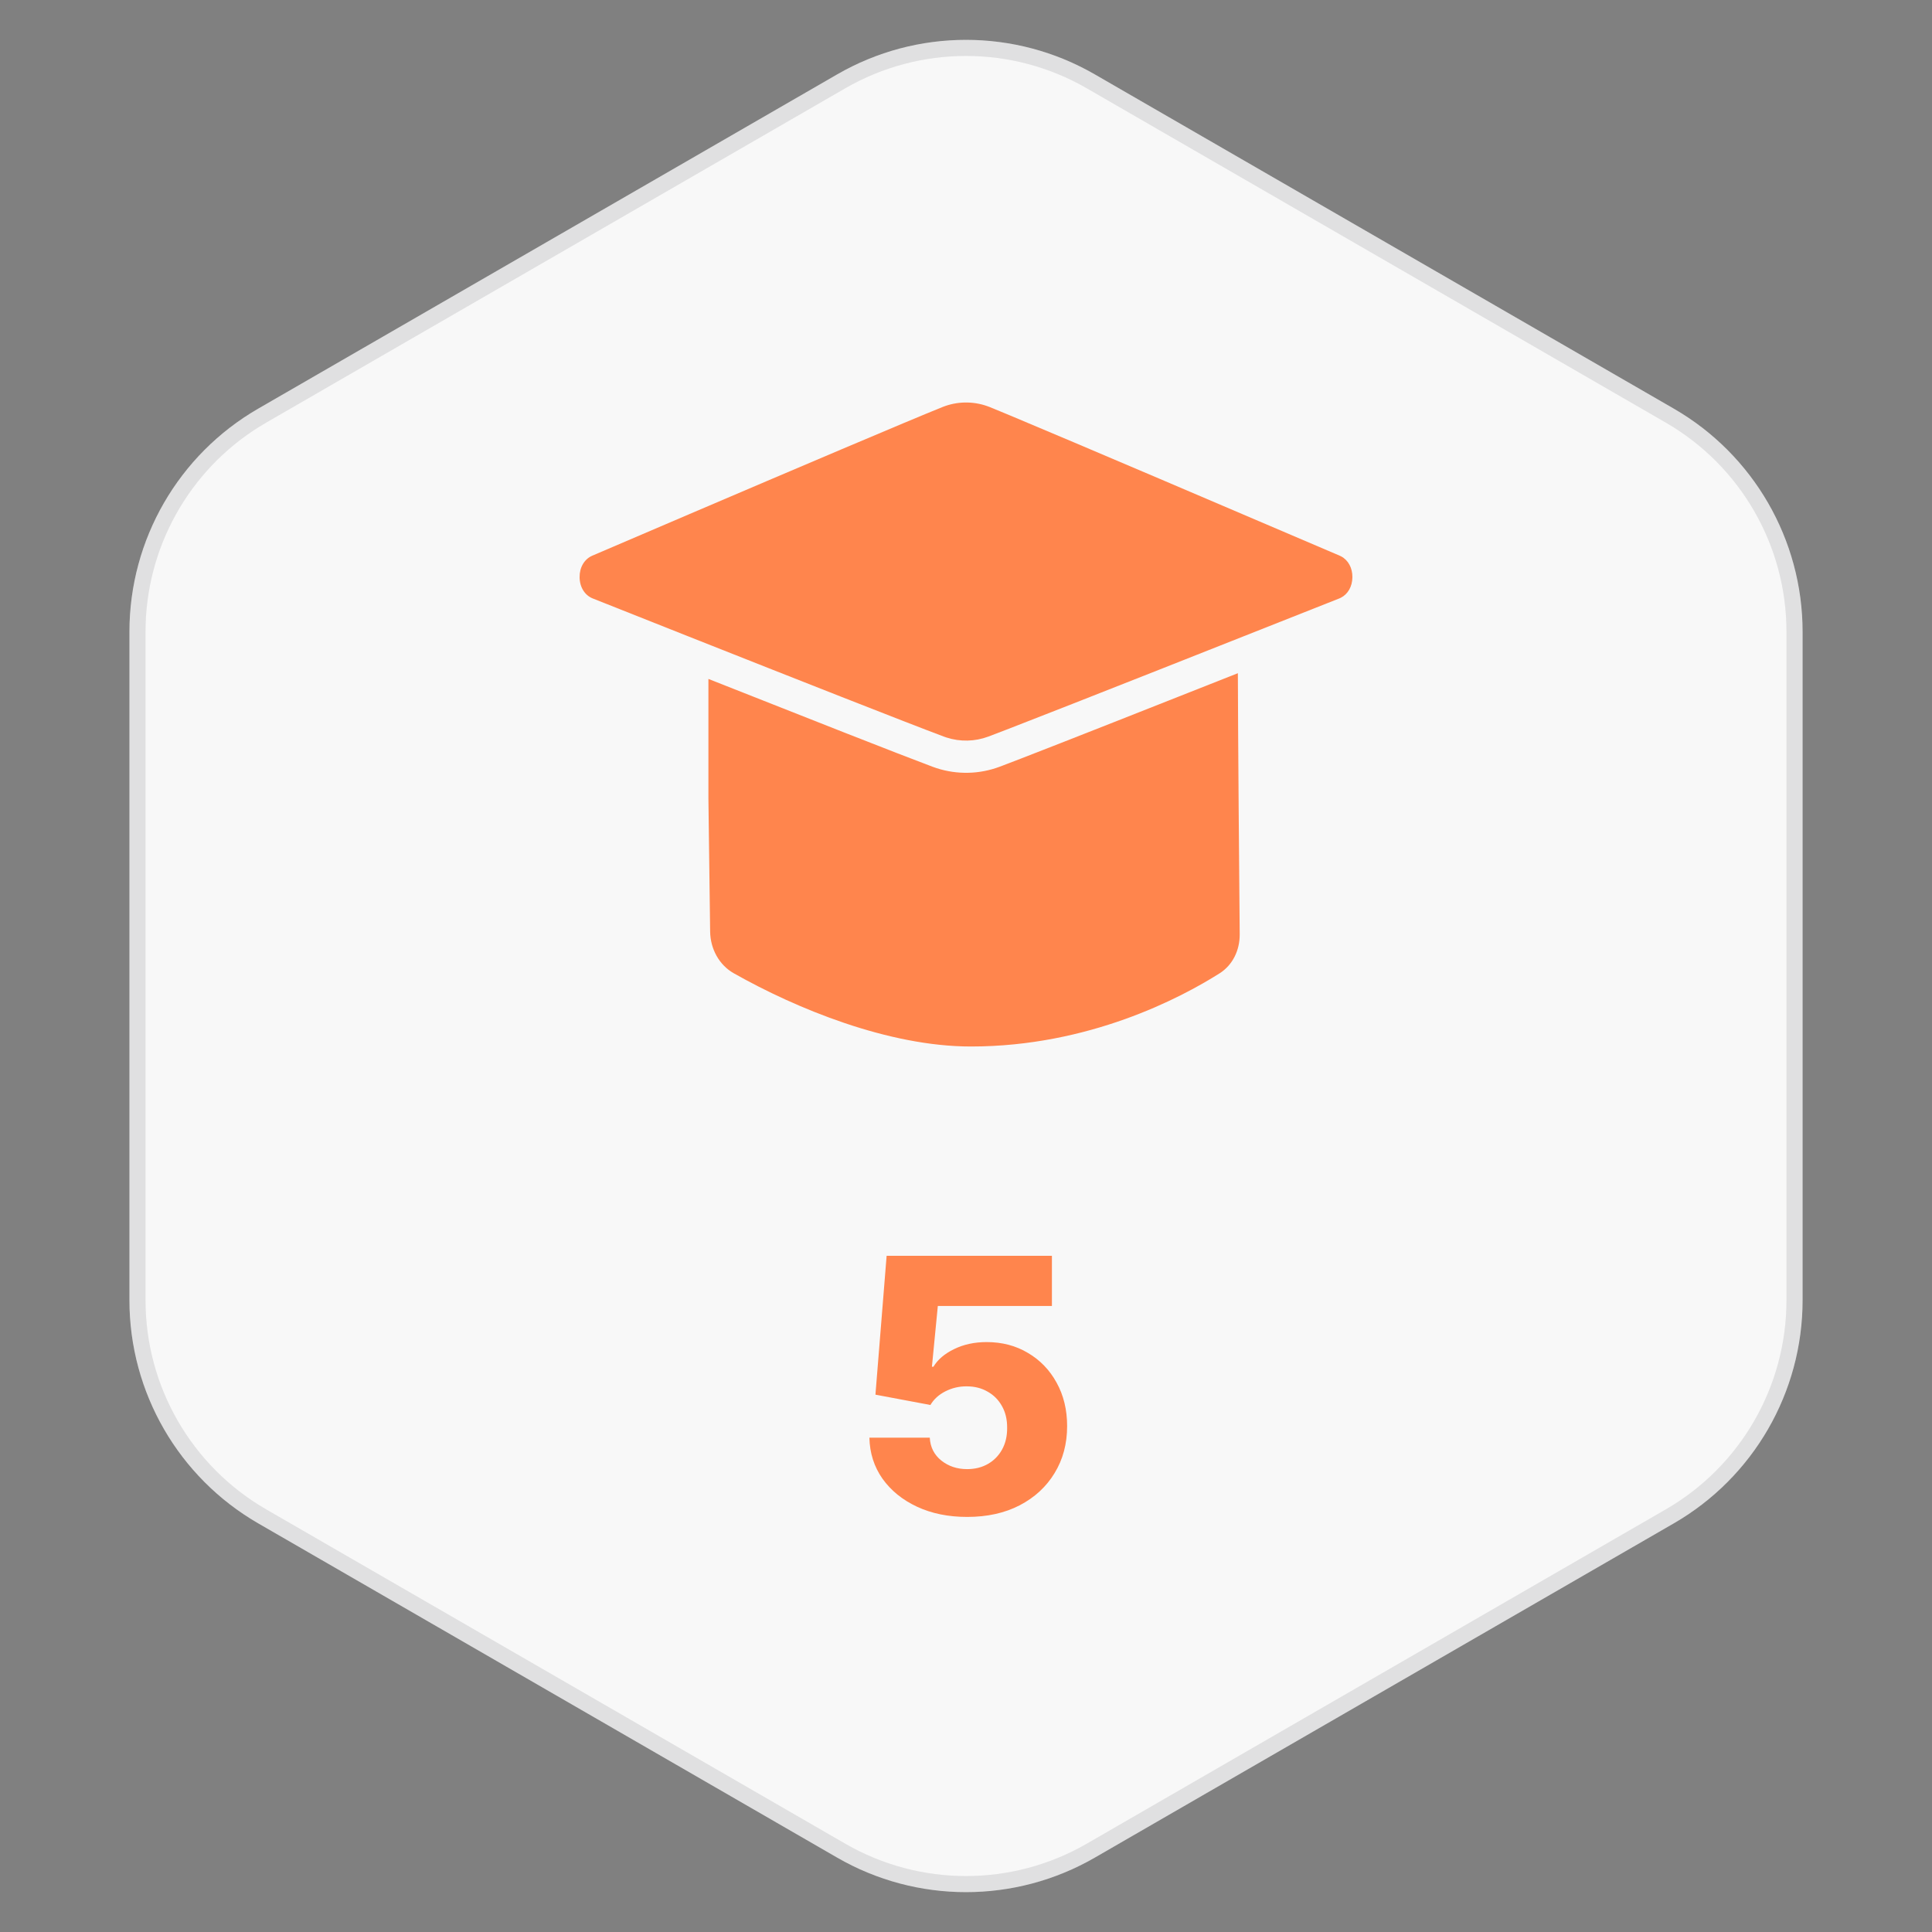
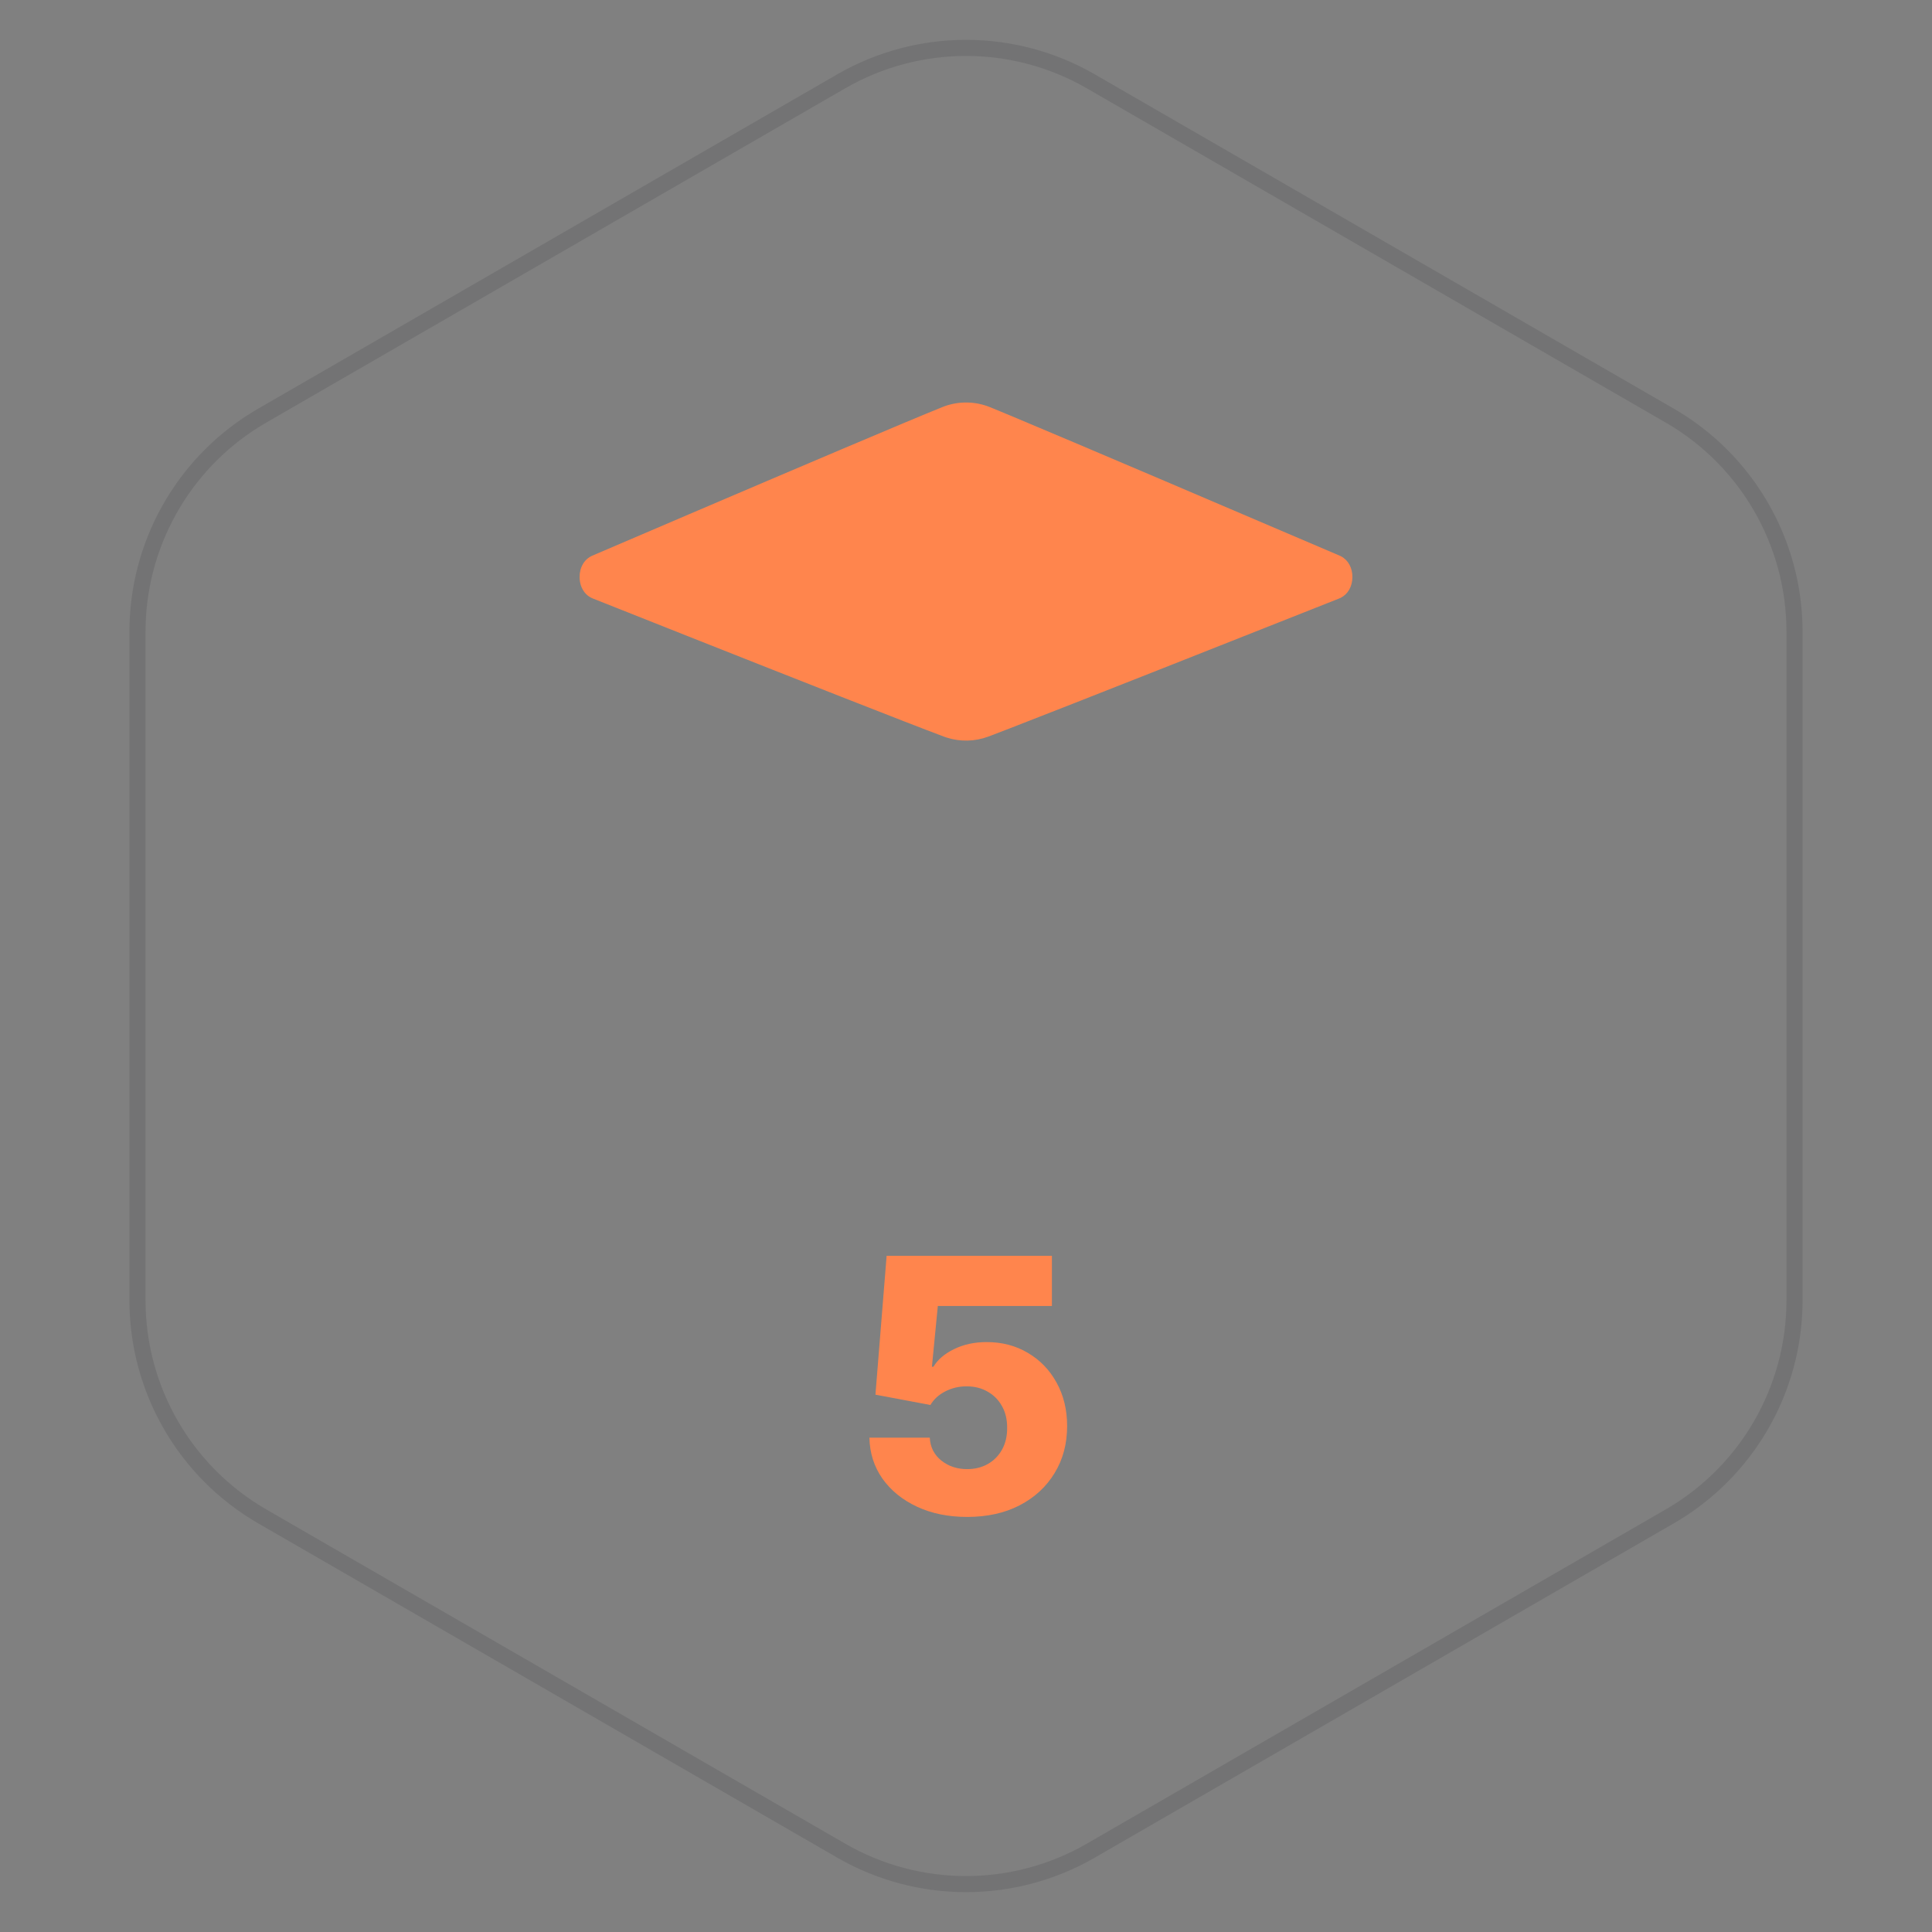
<svg xmlns="http://www.w3.org/2000/svg" width="120" height="120" viewBox="0 0 120 120" fill="none">
  <rect x="0" y="0" width="120" height="120" fill="#808080" stroke="none" />
-   <path d="M52 4.619C56.95 1.761 63.05 1.761 68 4.619L103.962 25.381C108.912 28.239 111.962 33.521 111.962 39.238V80.762C111.962 86.479 108.912 91.761 103.962 94.619L68 115.381C63.05 118.239 56.95 118.239 52 115.381L16.039 94.619C11.088 91.761 8.039 86.479 8.039 80.762V39.238C8.039 33.521 11.088 28.239 16.039 25.381L52 4.619Z" fill="#F8F8F8" />
  <path d="M52.251 5.051C57.046 2.283 62.955 2.283 67.751 5.051L103.711 25.814C108.507 28.583 111.461 33.7 111.461 39.238V80.762C111.461 86.3 108.507 91.417 103.711 94.186L67.751 114.948C62.955 117.717 57.046 117.717 52.251 114.948L16.289 94.186C11.493 91.417 8.539 86.3 8.539 80.762V39.238C8.539 33.873 11.311 28.903 15.844 26.081L16.289 25.814L52.251 5.051Z" stroke="#05060F" stroke-opacity="0.1" />
  <path d="M60.07 94.219C58.904 94.219 57.867 94.008 56.961 93.586C56.055 93.164 55.339 92.583 54.812 91.844C54.292 91.104 54.021 90.255 54 89.297H57.75C57.781 89.885 58.021 90.359 58.469 90.719C58.917 91.073 59.45 91.25 60.07 91.25C60.555 91.25 60.984 91.143 61.359 90.93C61.734 90.716 62.029 90.417 62.242 90.031C62.456 89.641 62.56 89.193 62.555 88.688C62.56 88.172 62.453 87.721 62.234 87.336C62.021 86.951 61.724 86.651 61.344 86.438C60.969 86.219 60.536 86.109 60.047 86.109C59.583 86.104 59.143 86.206 58.727 86.414C58.315 86.622 58.003 86.906 57.789 87.266L54.375 86.625L55.07 78H65.336V81.117H58.25L57.883 84.891H57.977C58.242 84.448 58.669 84.083 59.258 83.797C59.852 83.505 60.526 83.359 61.281 83.359C62.24 83.359 63.094 83.583 63.844 84.031C64.599 84.474 65.193 85.088 65.625 85.875C66.062 86.662 66.281 87.562 66.281 88.578C66.281 89.677 66.021 90.651 65.5 91.5C64.984 92.349 64.26 93.016 63.328 93.5C62.401 93.979 61.315 94.219 60.07 94.219Z" fill="#FF854D" />
-   <path d="M76.886 41.814C76.896 45.891 76.969 54.497 77 58.029C77.009 59.016 76.566 59.941 75.749 60.457C73.33 61.986 67.63 65 60.303 65C55.169 65 49.437 62.635 45.58 60.454C44.666 59.938 44.123 58.938 44.108 57.864L44.001 49.636V42.17C49.881 44.497 55.907 46.872 57.923 47.624L58.177 47.712C59.452 48.124 60.827 48.095 62.088 47.624L63.384 47.128C66.078 46.086 71.612 43.9 76.886 41.814Z" fill="#FF854D" />
  <path d="M58.708 25.219C59.61 24.906 60.591 24.929 61.482 25.286L62.741 25.806C66.645 27.436 76.824 31.783 83.208 34.513L83.3 34.557C83.744 34.792 84.007 35.281 84 35.856C83.993 36.431 83.72 36.91 83.273 37.131L83.181 37.172C76.789 39.706 66.633 43.725 62.676 45.257L61.389 45.75C60.55 46.063 59.639 46.082 58.791 45.809L58.622 45.75C56.403 44.922 49.234 42.095 42.799 39.545L36.819 37.172C36.319 36.973 36.007 36.469 36 35.856C35.993 35.242 36.293 34.727 36.791 34.513L42.778 31.95C49.221 29.196 56.396 26.144 58.529 25.286L58.708 25.219Z" fill="#FF854D" />
</svg>